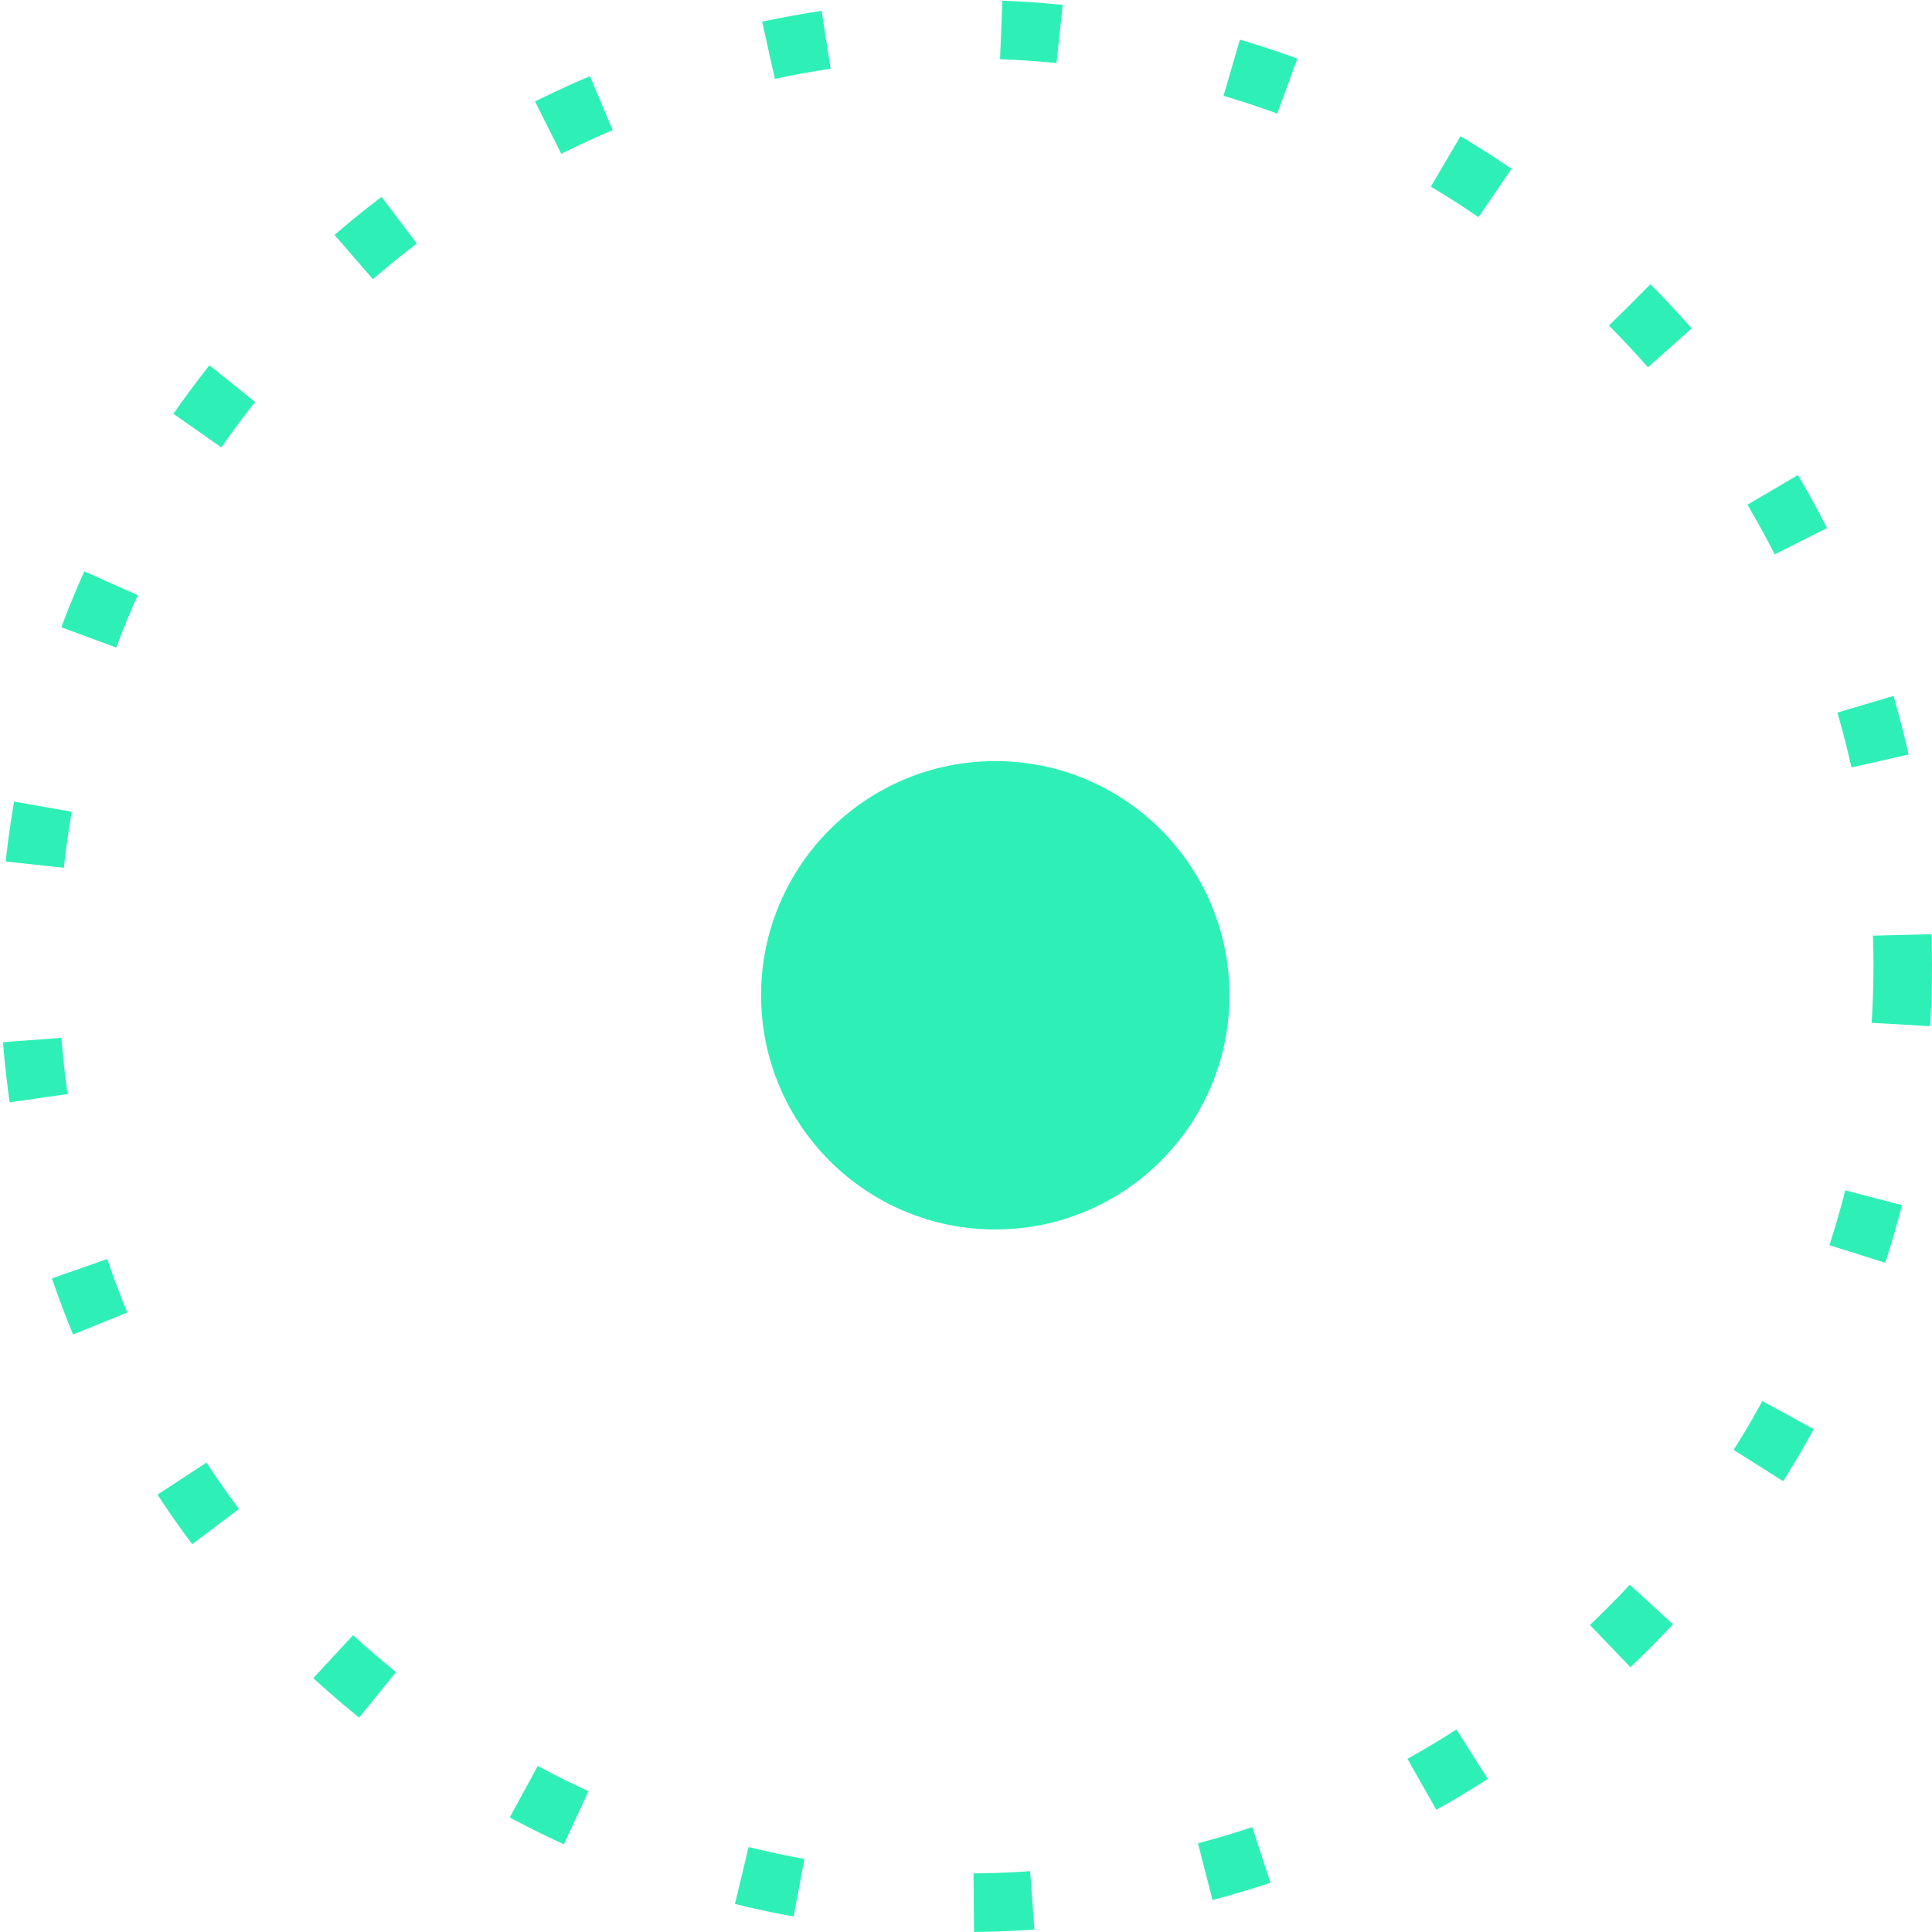
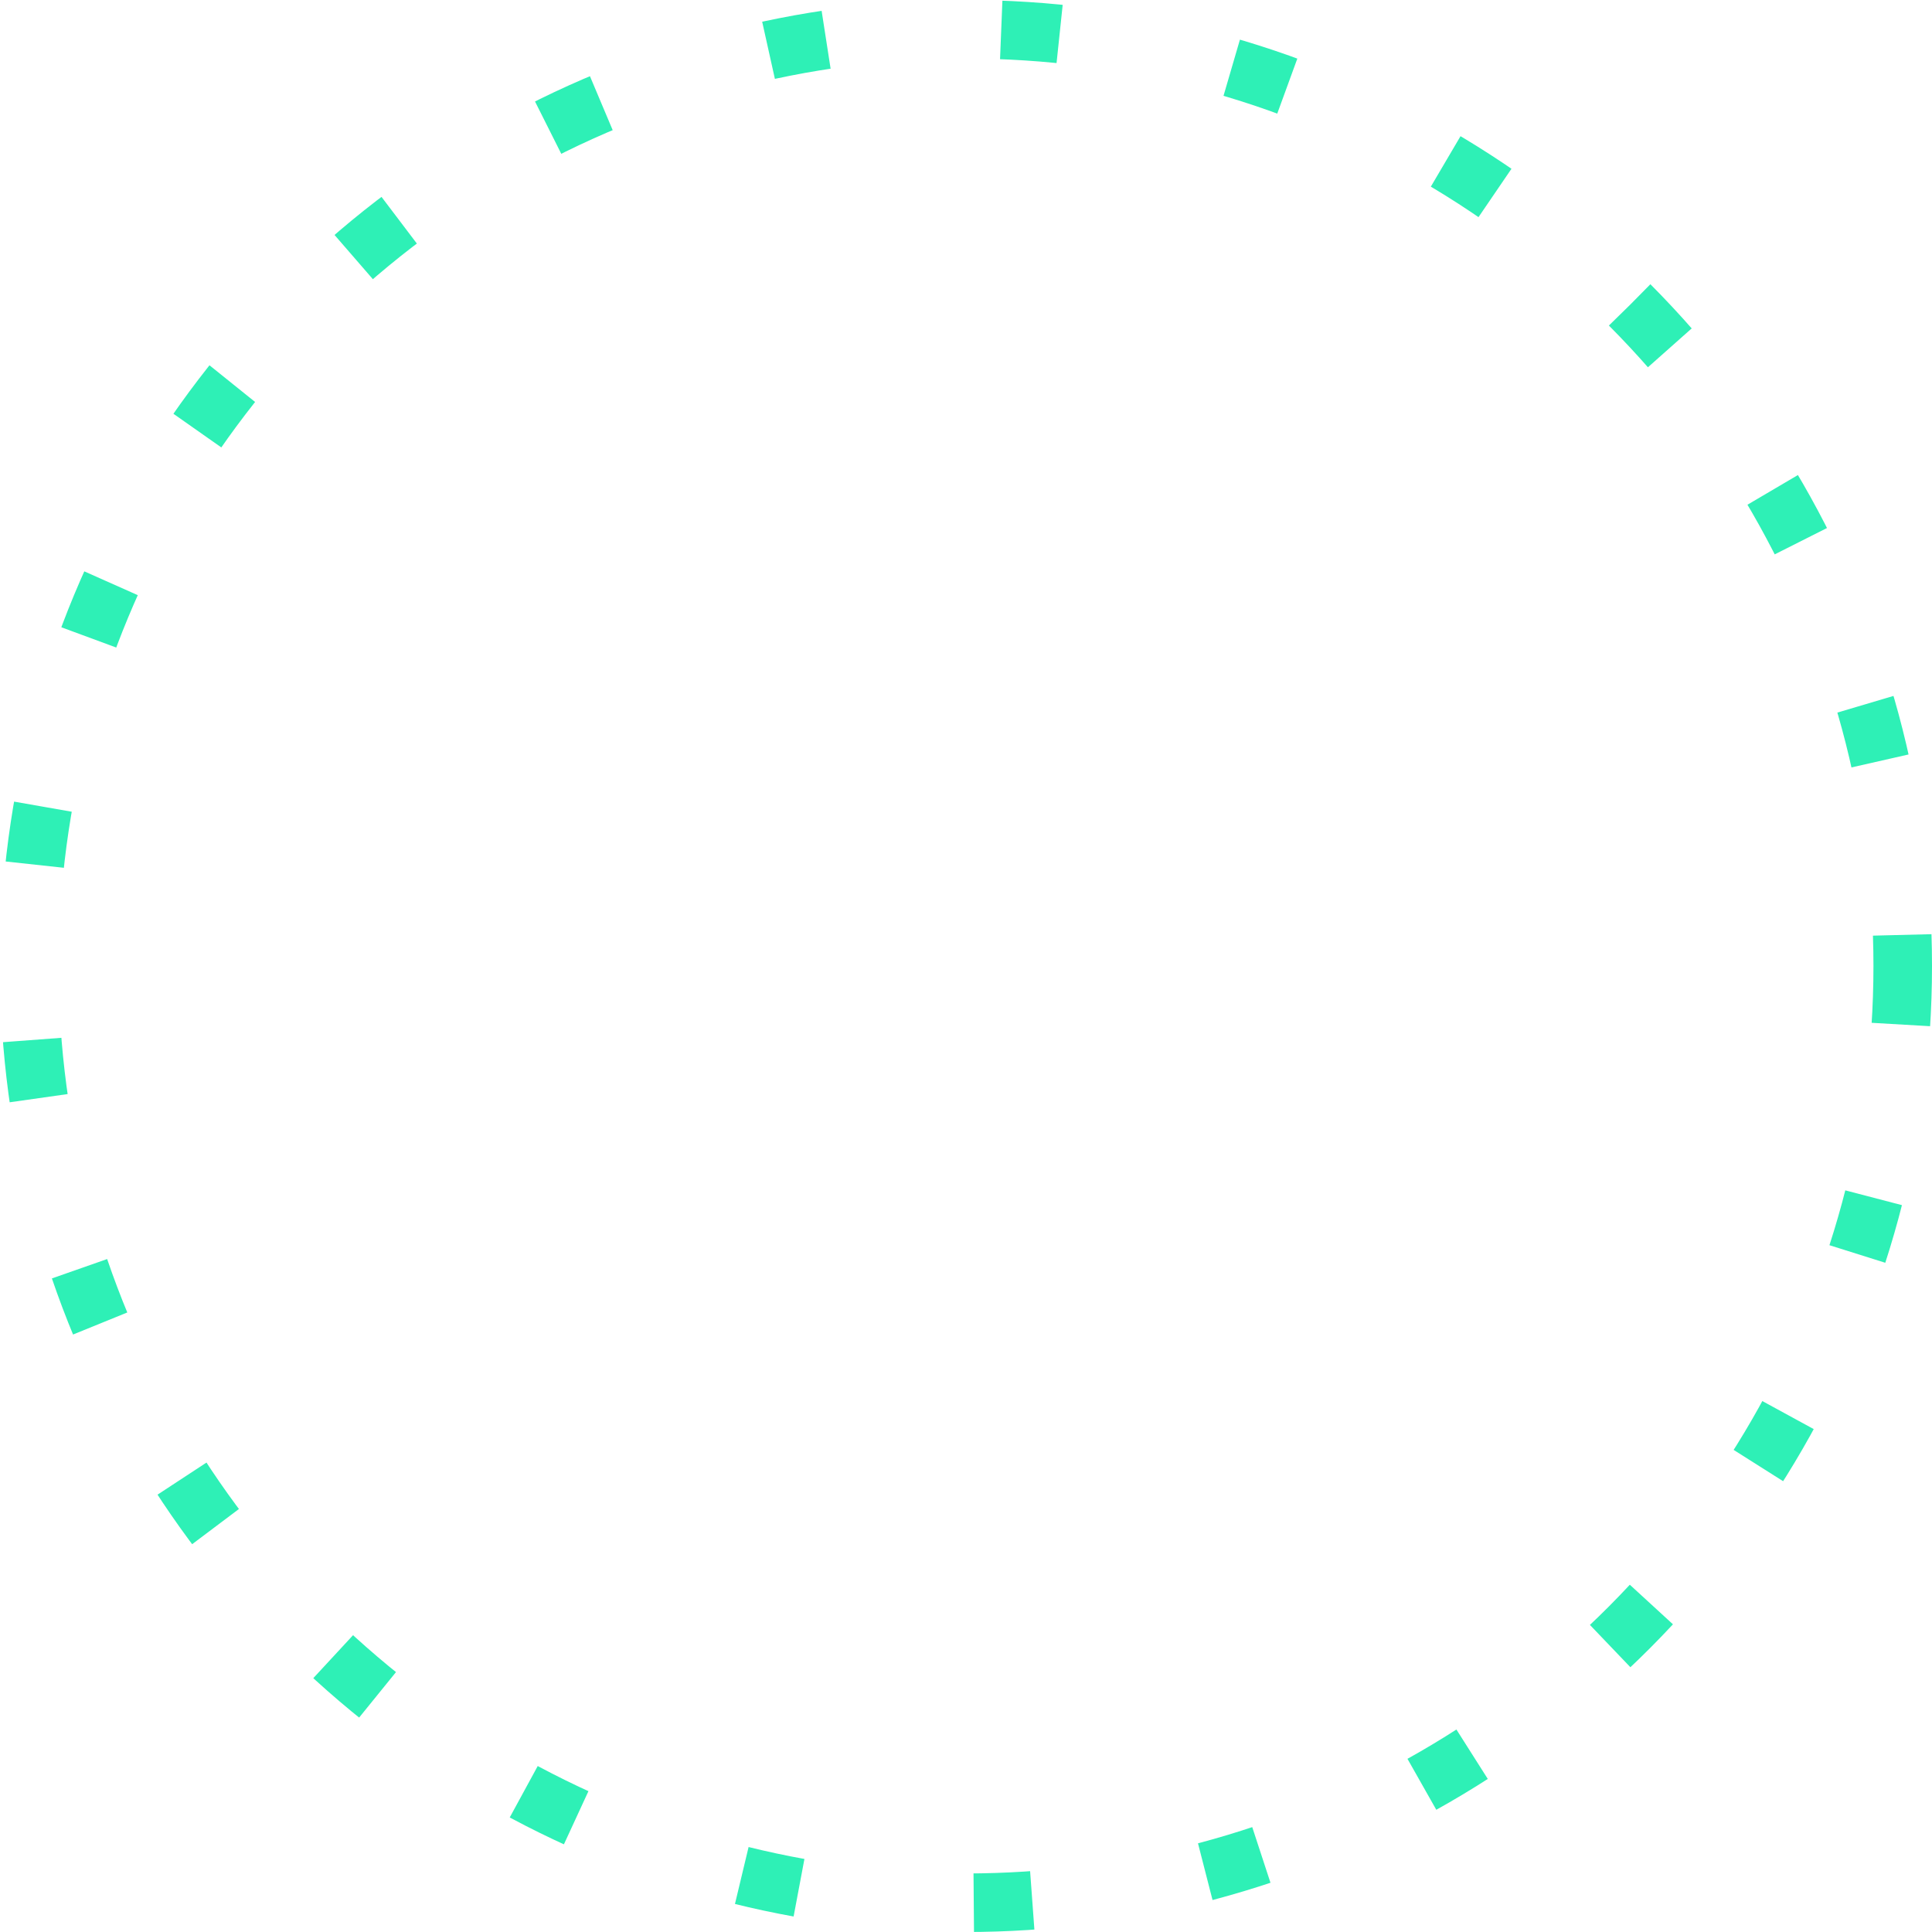
<svg xmlns="http://www.w3.org/2000/svg" width="33" height="33" viewBox="0 0 33 33">
  <g id="Group_201" data-name="Group 201" transform="translate(-0.468)">
-     <circle id="Ellipse_91" data-name="Ellipse 91" cx="4" cy="4" r="4" transform="translate(13.468 13)" fill="#2ef0b6" />
    <g id="Ellipse_93" data-name="Ellipse 93" transform="translate(0.468)" fill="none" stroke="#2ef0b6" stroke-width="1" stroke-dasharray="1 3">
      <circle cx="16.5" cy="16.5" r="16.5" stroke="none" />
      <circle cx="16.5" cy="16.5" r="16" fill="none" />
    </g>
  </g>
</svg>